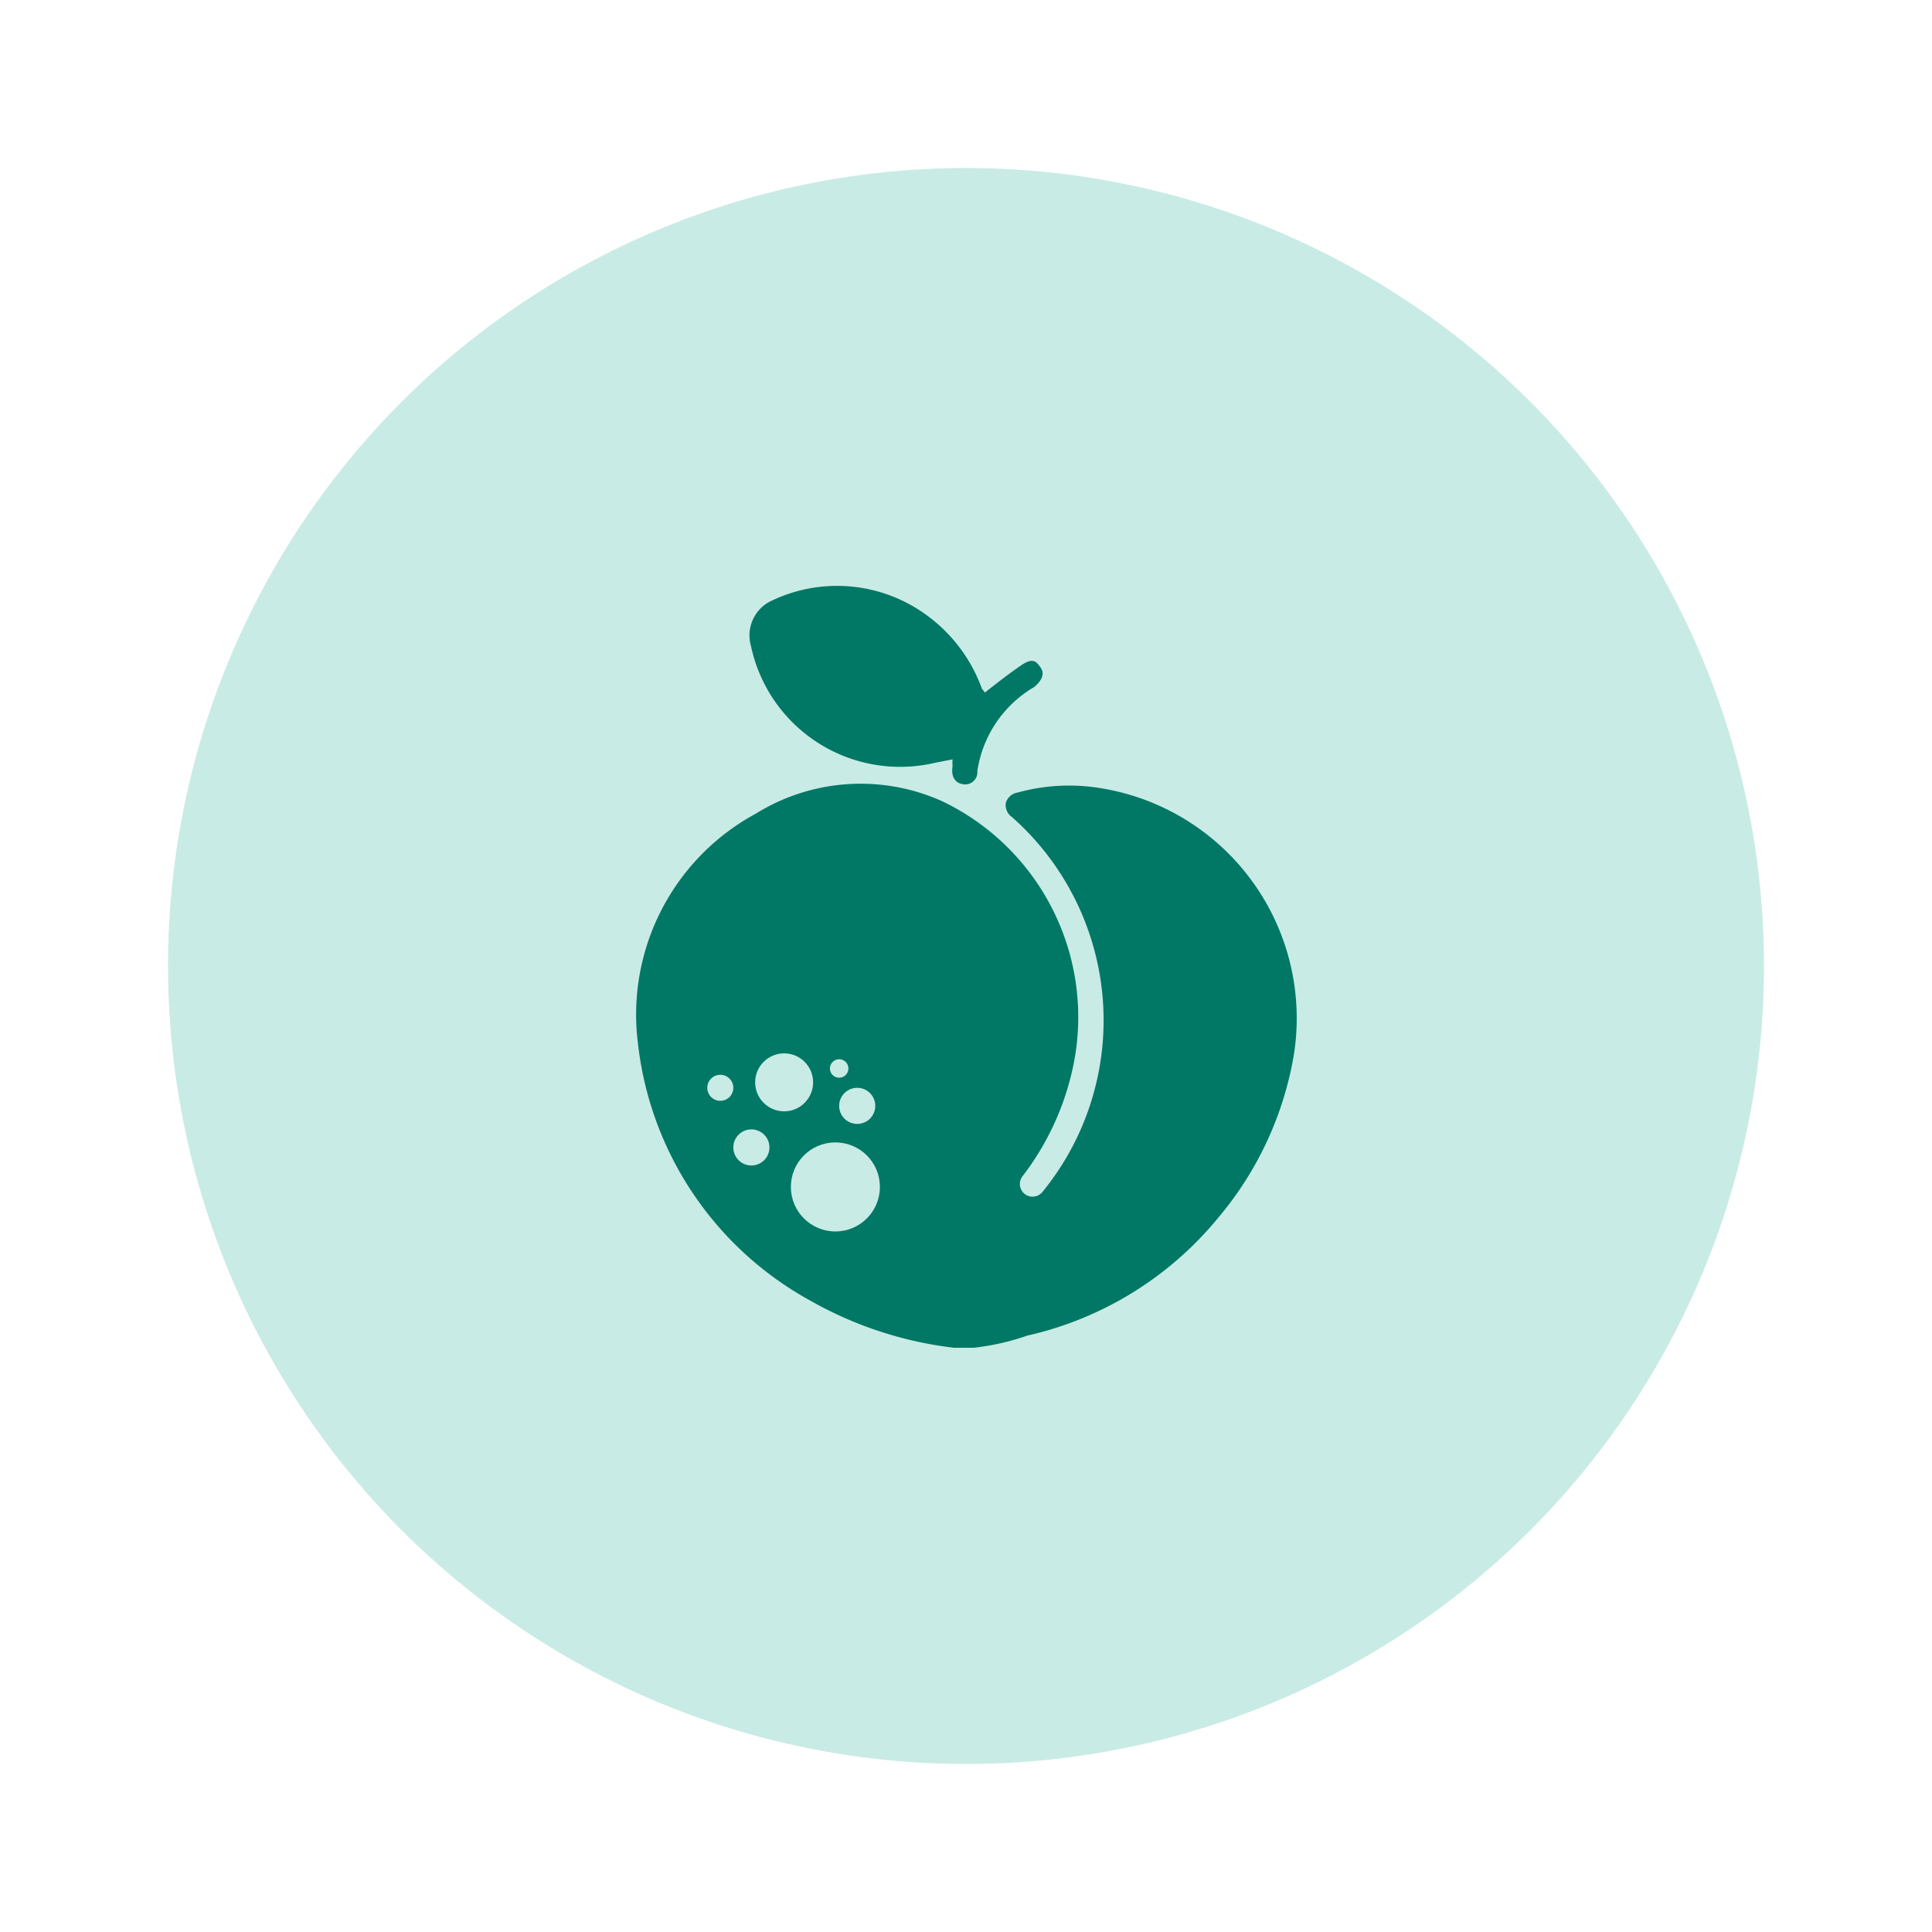
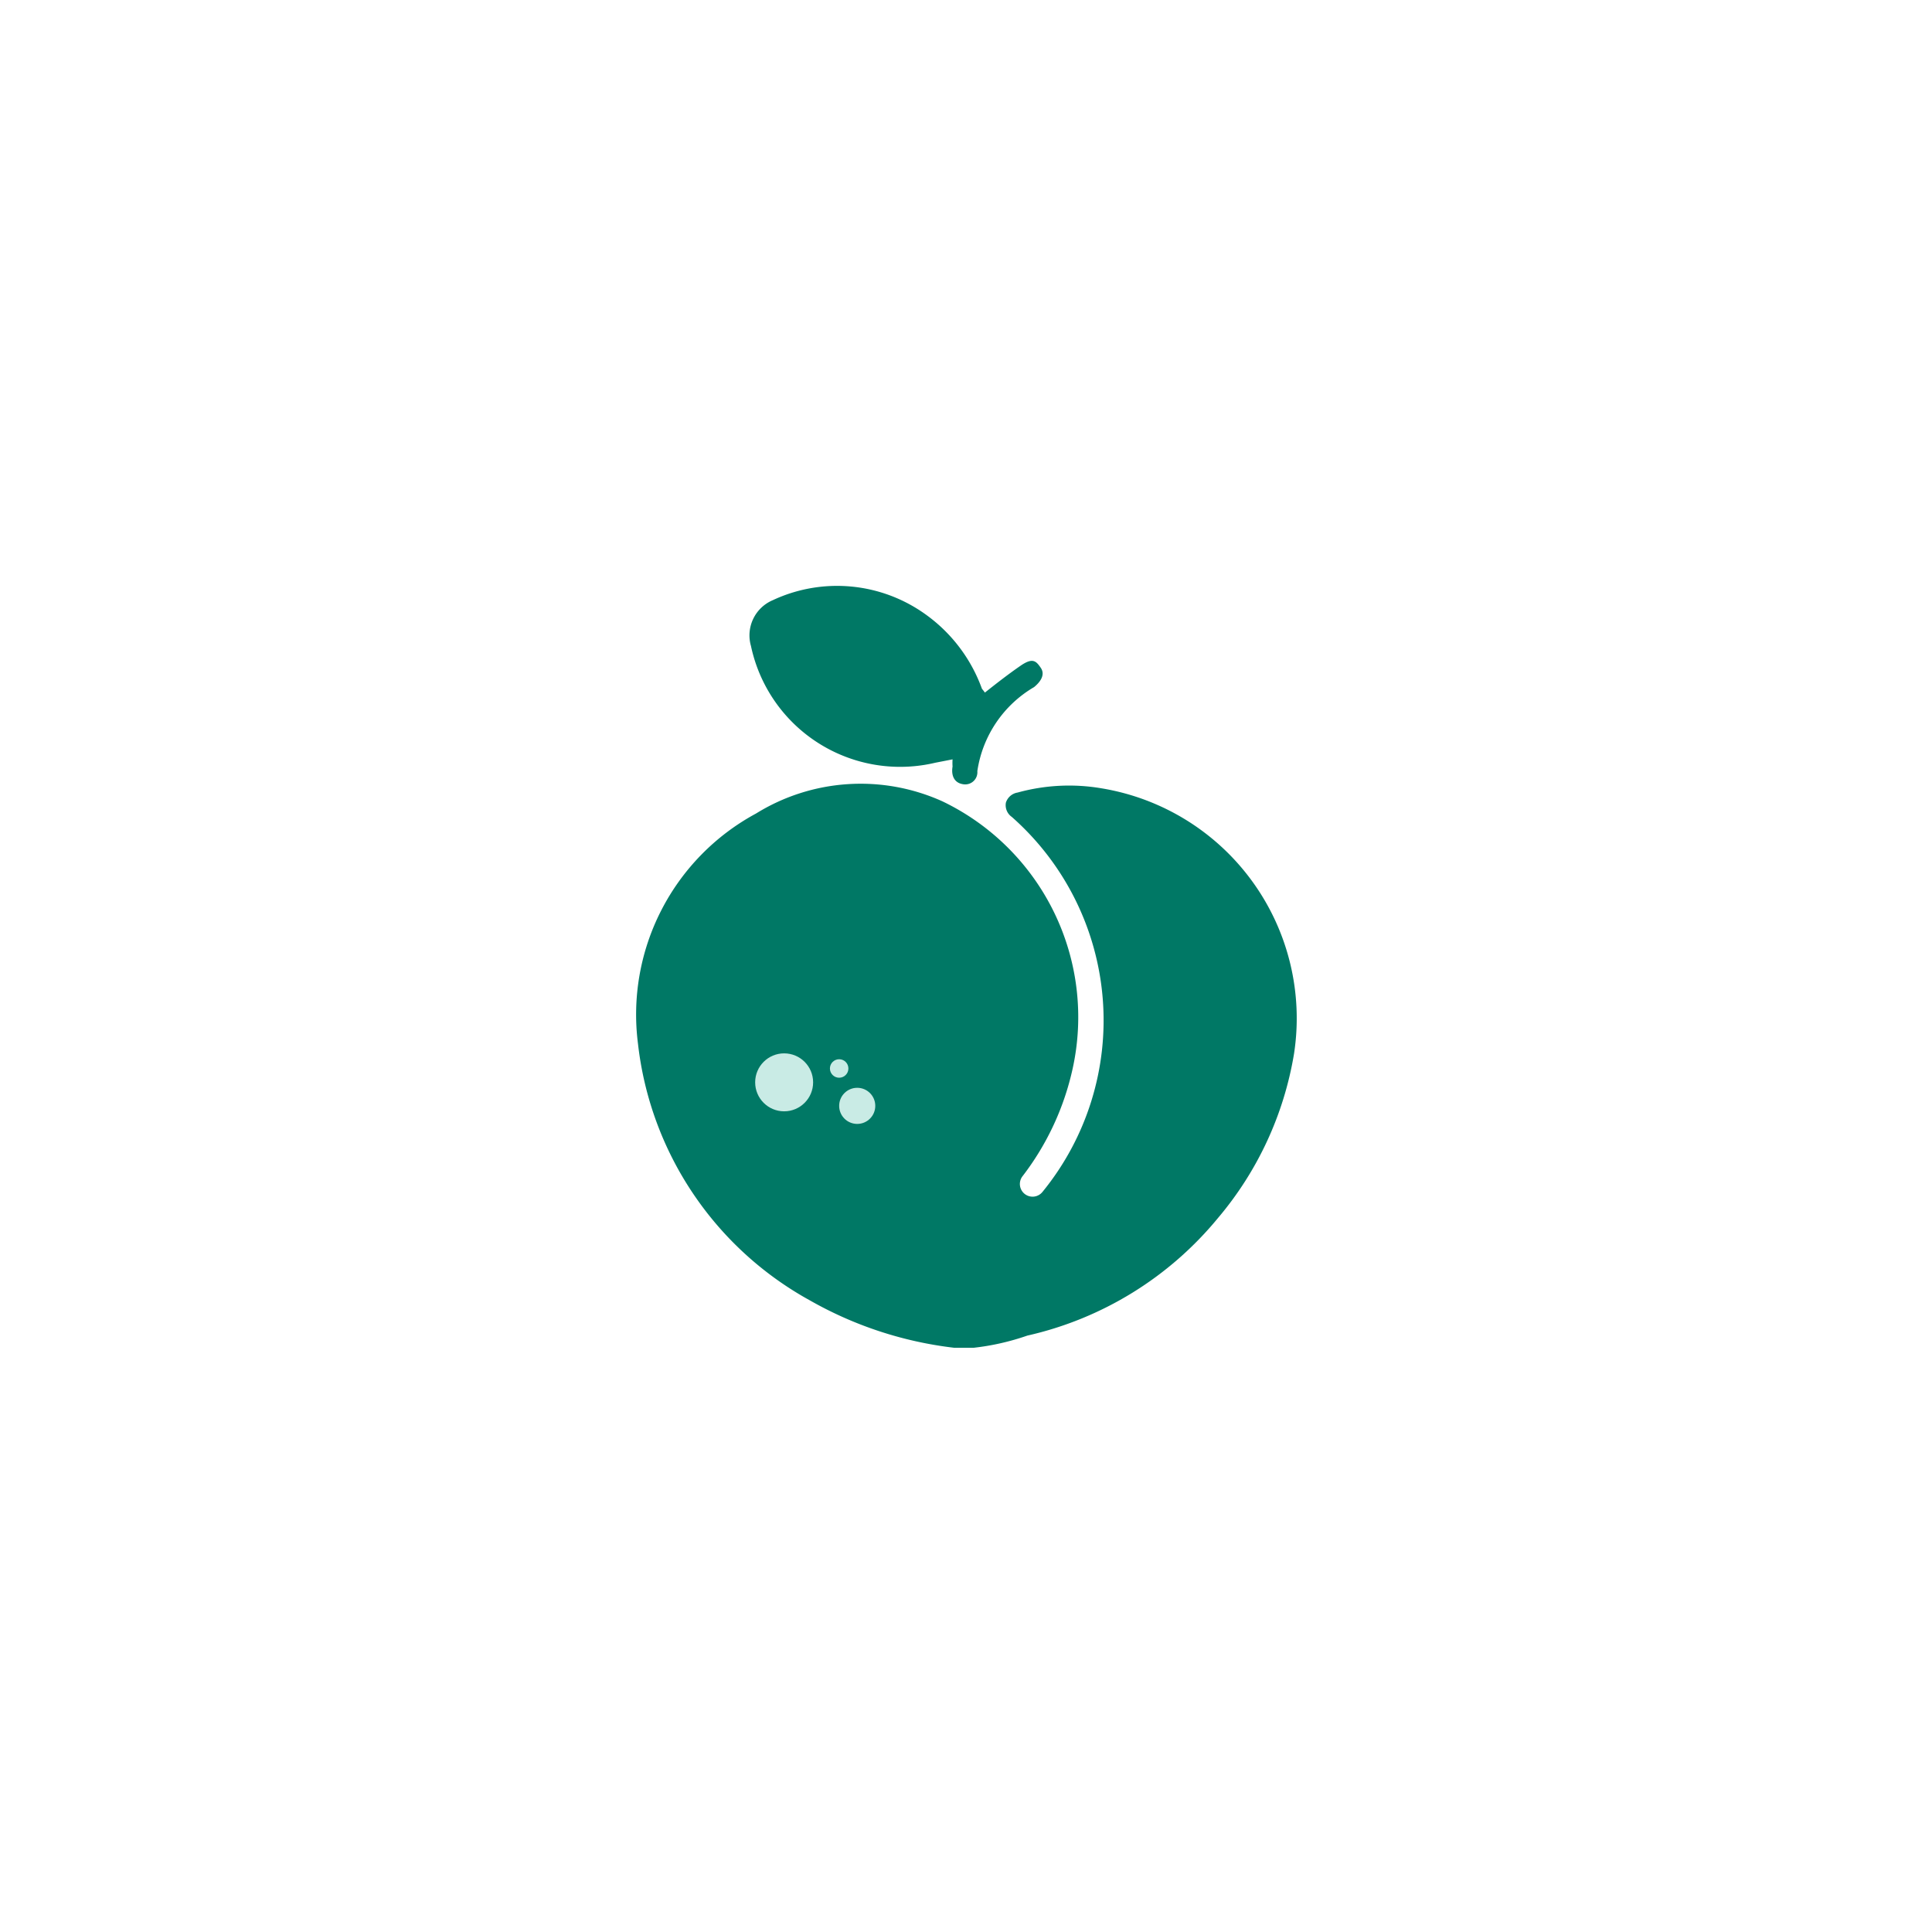
<svg xmlns="http://www.w3.org/2000/svg" width="46" height="46" viewBox="0 0 46 46">
  <rect x="0" y="0" width="46" height="46" fill="#333333" stroke="none" />
  <defs>
    <clipPath id="clip-Peach_Allergy">
      <rect width="46" height="46" />
    </clipPath>
  </defs>
  <g id="Peach_Allergy" data-name="Peach Allergy" clip-path="url(#clip-Peach_Allergy)">
    <rect width="46" height="46" fill="#fff" />
    <g id="Peach_Allergy-2" data-name="Peach Allergy" transform="translate(4 4)">
-       <circle id="Ellipse_34" data-name="Ellipse 34" cx="19" cy="19" r="19" fill="#c9ebe5" />
      <path id="Path_72" data-name="Path 72" d="M19.18,28.09h-.46a9.07,9.07,0,0,1-3.44-1.13,8,8,0,0,1-4.09-6.11A5.44,5.44,0,0,1,14,15.37a4.73,4.73,0,0,1,4.44-.29,5.7,5.7,0,0,1,3.1,6.36A6.48,6.48,0,0,1,20.35,24a.3.3,0,1,0,.47.38,6.46,6.46,0,0,0-.73-8.93.34.34,0,0,1-.14-.34.35.35,0,0,1,.28-.24,4.6,4.6,0,0,1,2-.1,5.55,5.55,0,0,1,4.58,6.32A8.1,8.1,0,0,1,25,25a8.22,8.22,0,0,1-4.54,2.8A5.843,5.843,0,0,1,19.18,28.09Z" fill="#007865" />
      <path id="Path_73" data-name="Path 73" d="M19.45,12.49c.29-.23.56-.44.85-.64s.37-.11.48.05,0,.33-.16.46a2.79,2.79,0,0,0-1.35,2,.29.29,0,0,1-.35.31c-.18-.03-.28-.18-.24-.42a1.28,1.28,0,0,1,0-.17l-.41.08a3.63,3.63,0,0,1-4.39-2.78.91.91,0,0,1,.52-1.09,3.61,3.61,0,0,1,3.64.34,3.74,3.74,0,0,1,1.34,1.77q.037.043.07.09Z" fill="#007865" />
      <circle id="Ellipse_3" data-name="Ellipse 3" cx="0.69" cy="0.69" r="0.69" transform="translate(13.98 21.08)" fill="#c9ebe5" />
      <circle id="Ellipse_4" data-name="Ellipse 4" cx="0.43" cy="0.43" r="0.43" transform="translate(15.98 21.9)" fill="#c9ebe5" />
-       <circle id="Ellipse_5" data-name="Ellipse 5" cx="0.31" cy="0.31" r="0.31" transform="translate(12.84 21.59)" fill="#c9ebe5" />
      <circle id="Ellipse_6" data-name="Ellipse 6" cx="0.22" cy="0.22" r="0.22" transform="translate(15.76 21.22)" fill="#c9ebe5" />
-       <circle id="Ellipse_7" data-name="Ellipse 7" cx="0.43" cy="0.43" r="0.43" transform="translate(13.46 22.89)" fill="#c9ebe5" />
-       <circle id="Ellipse_8" data-name="Ellipse 8" cx="1.06" cy="1.06" r="1.06" transform="translate(14.83 23.2)" fill="#c9ebe5" />
    </g>
  </g>
</svg>